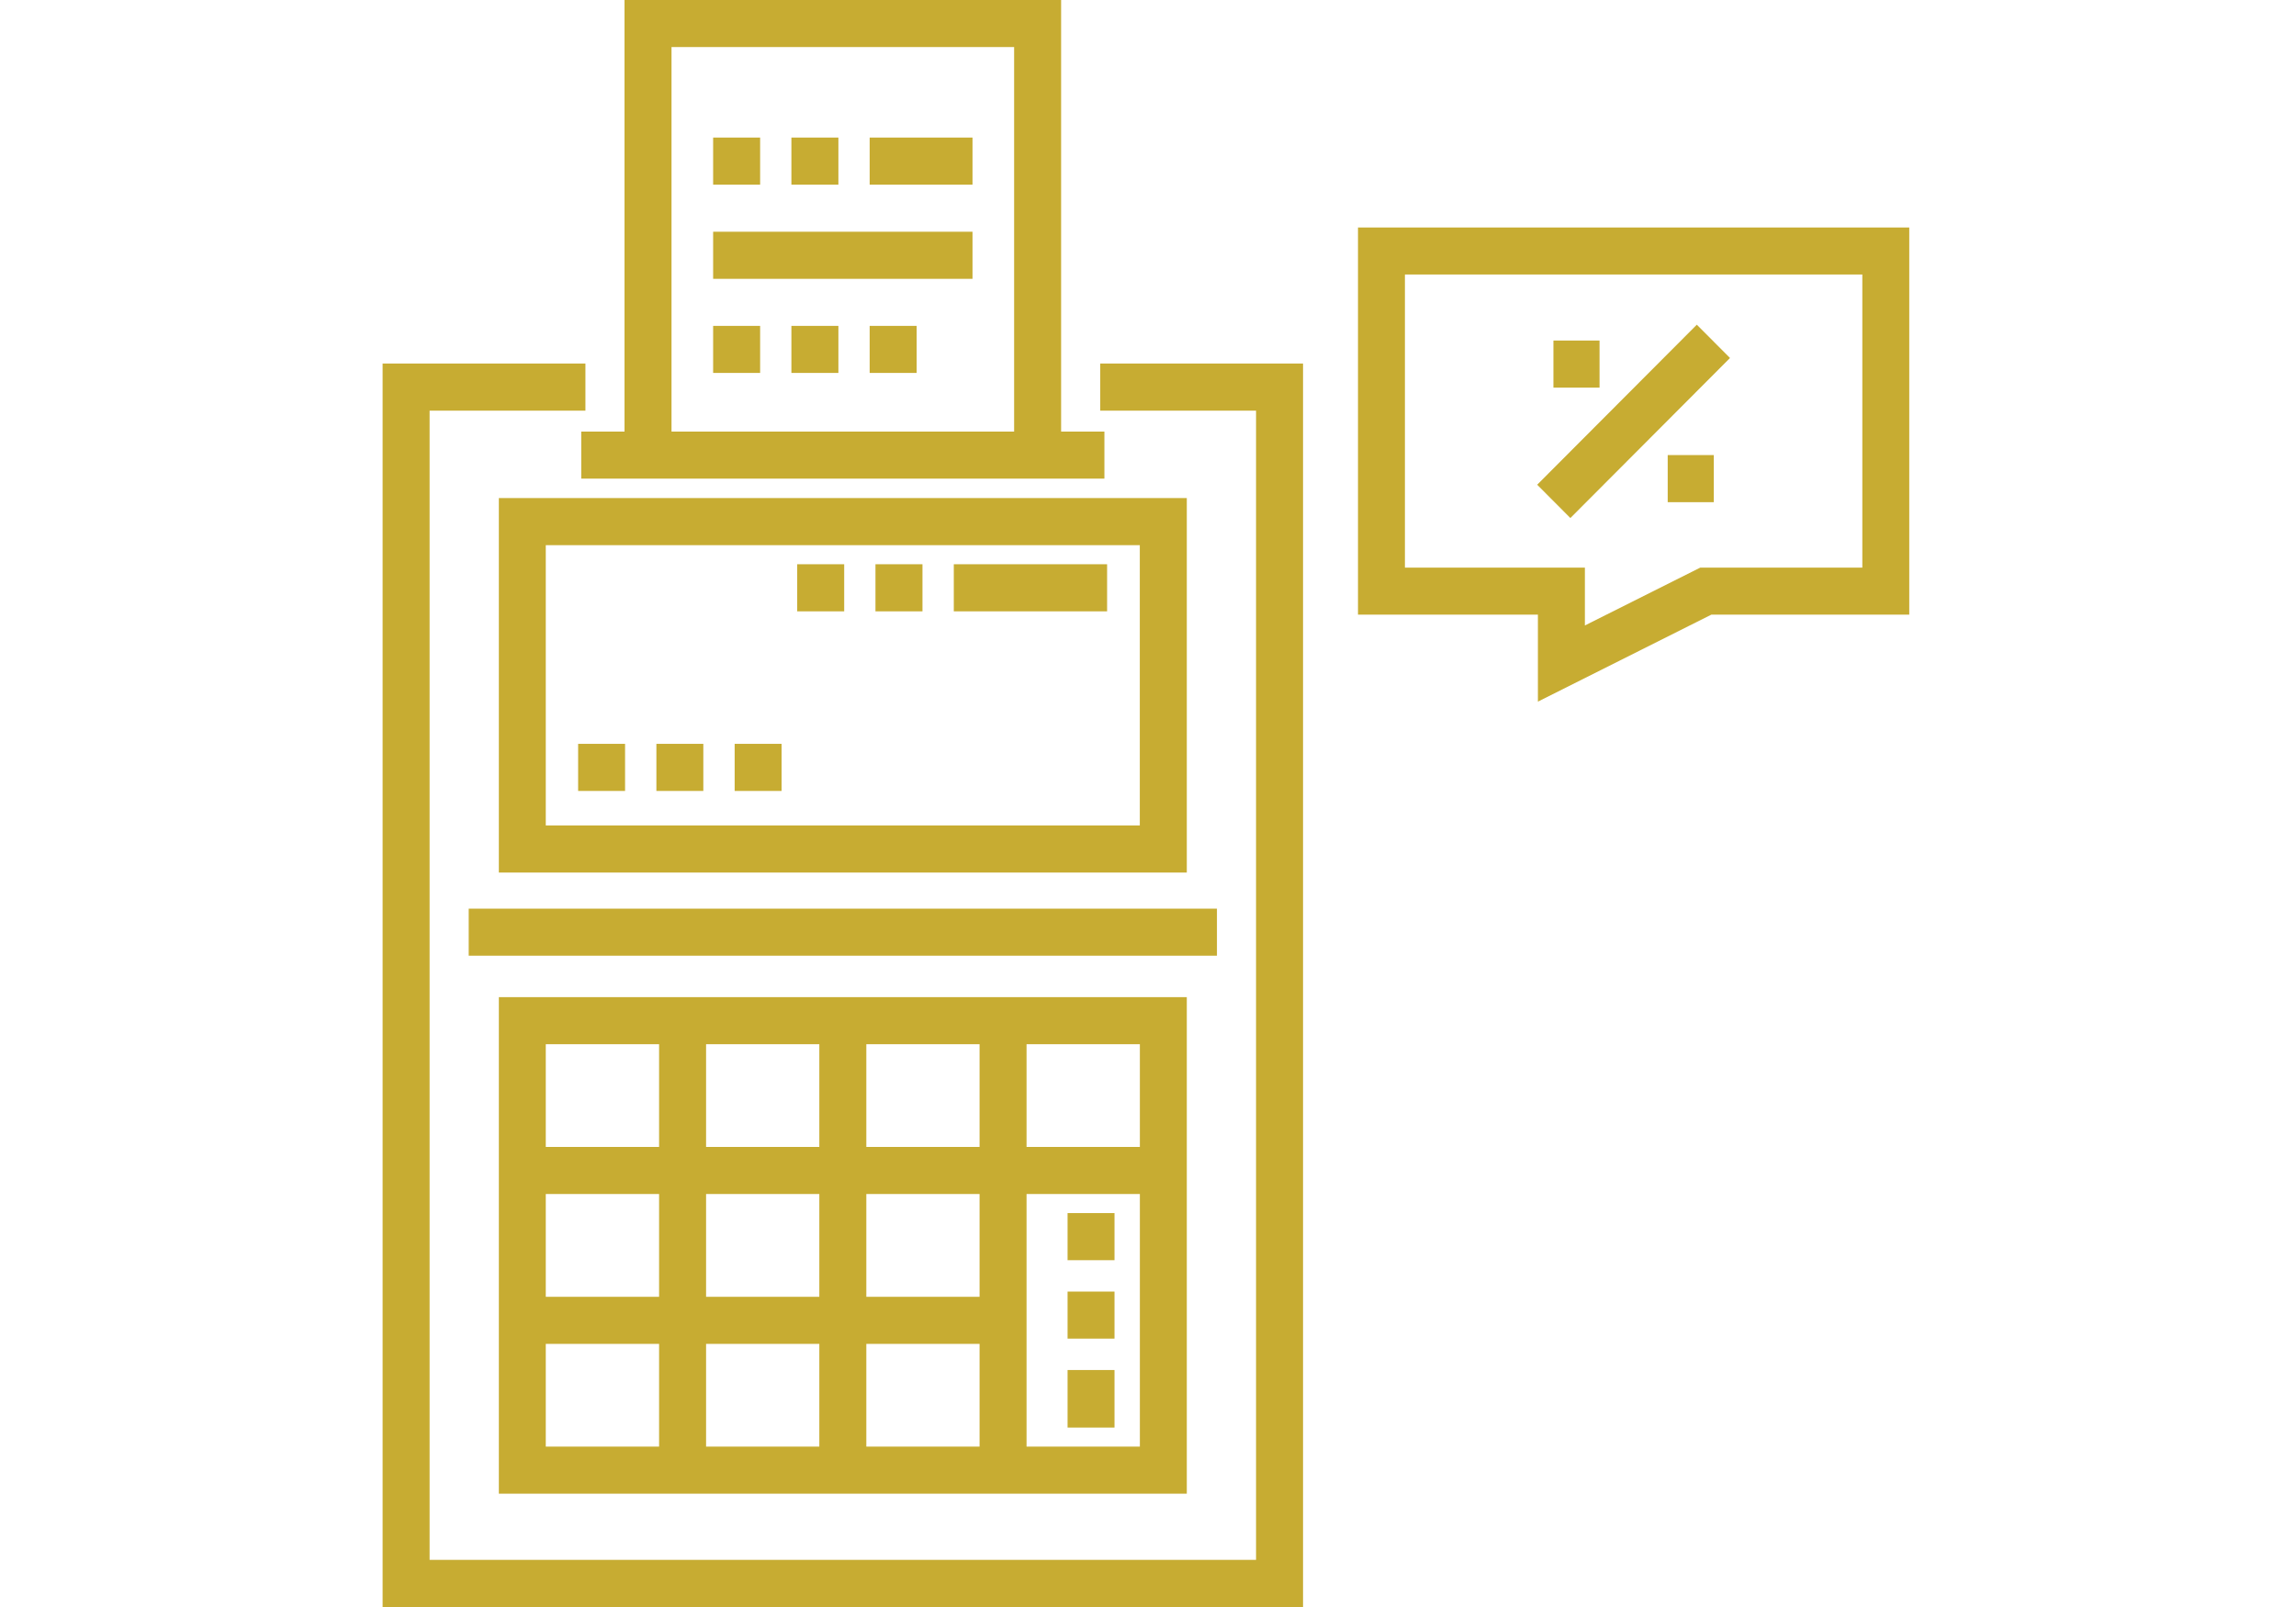
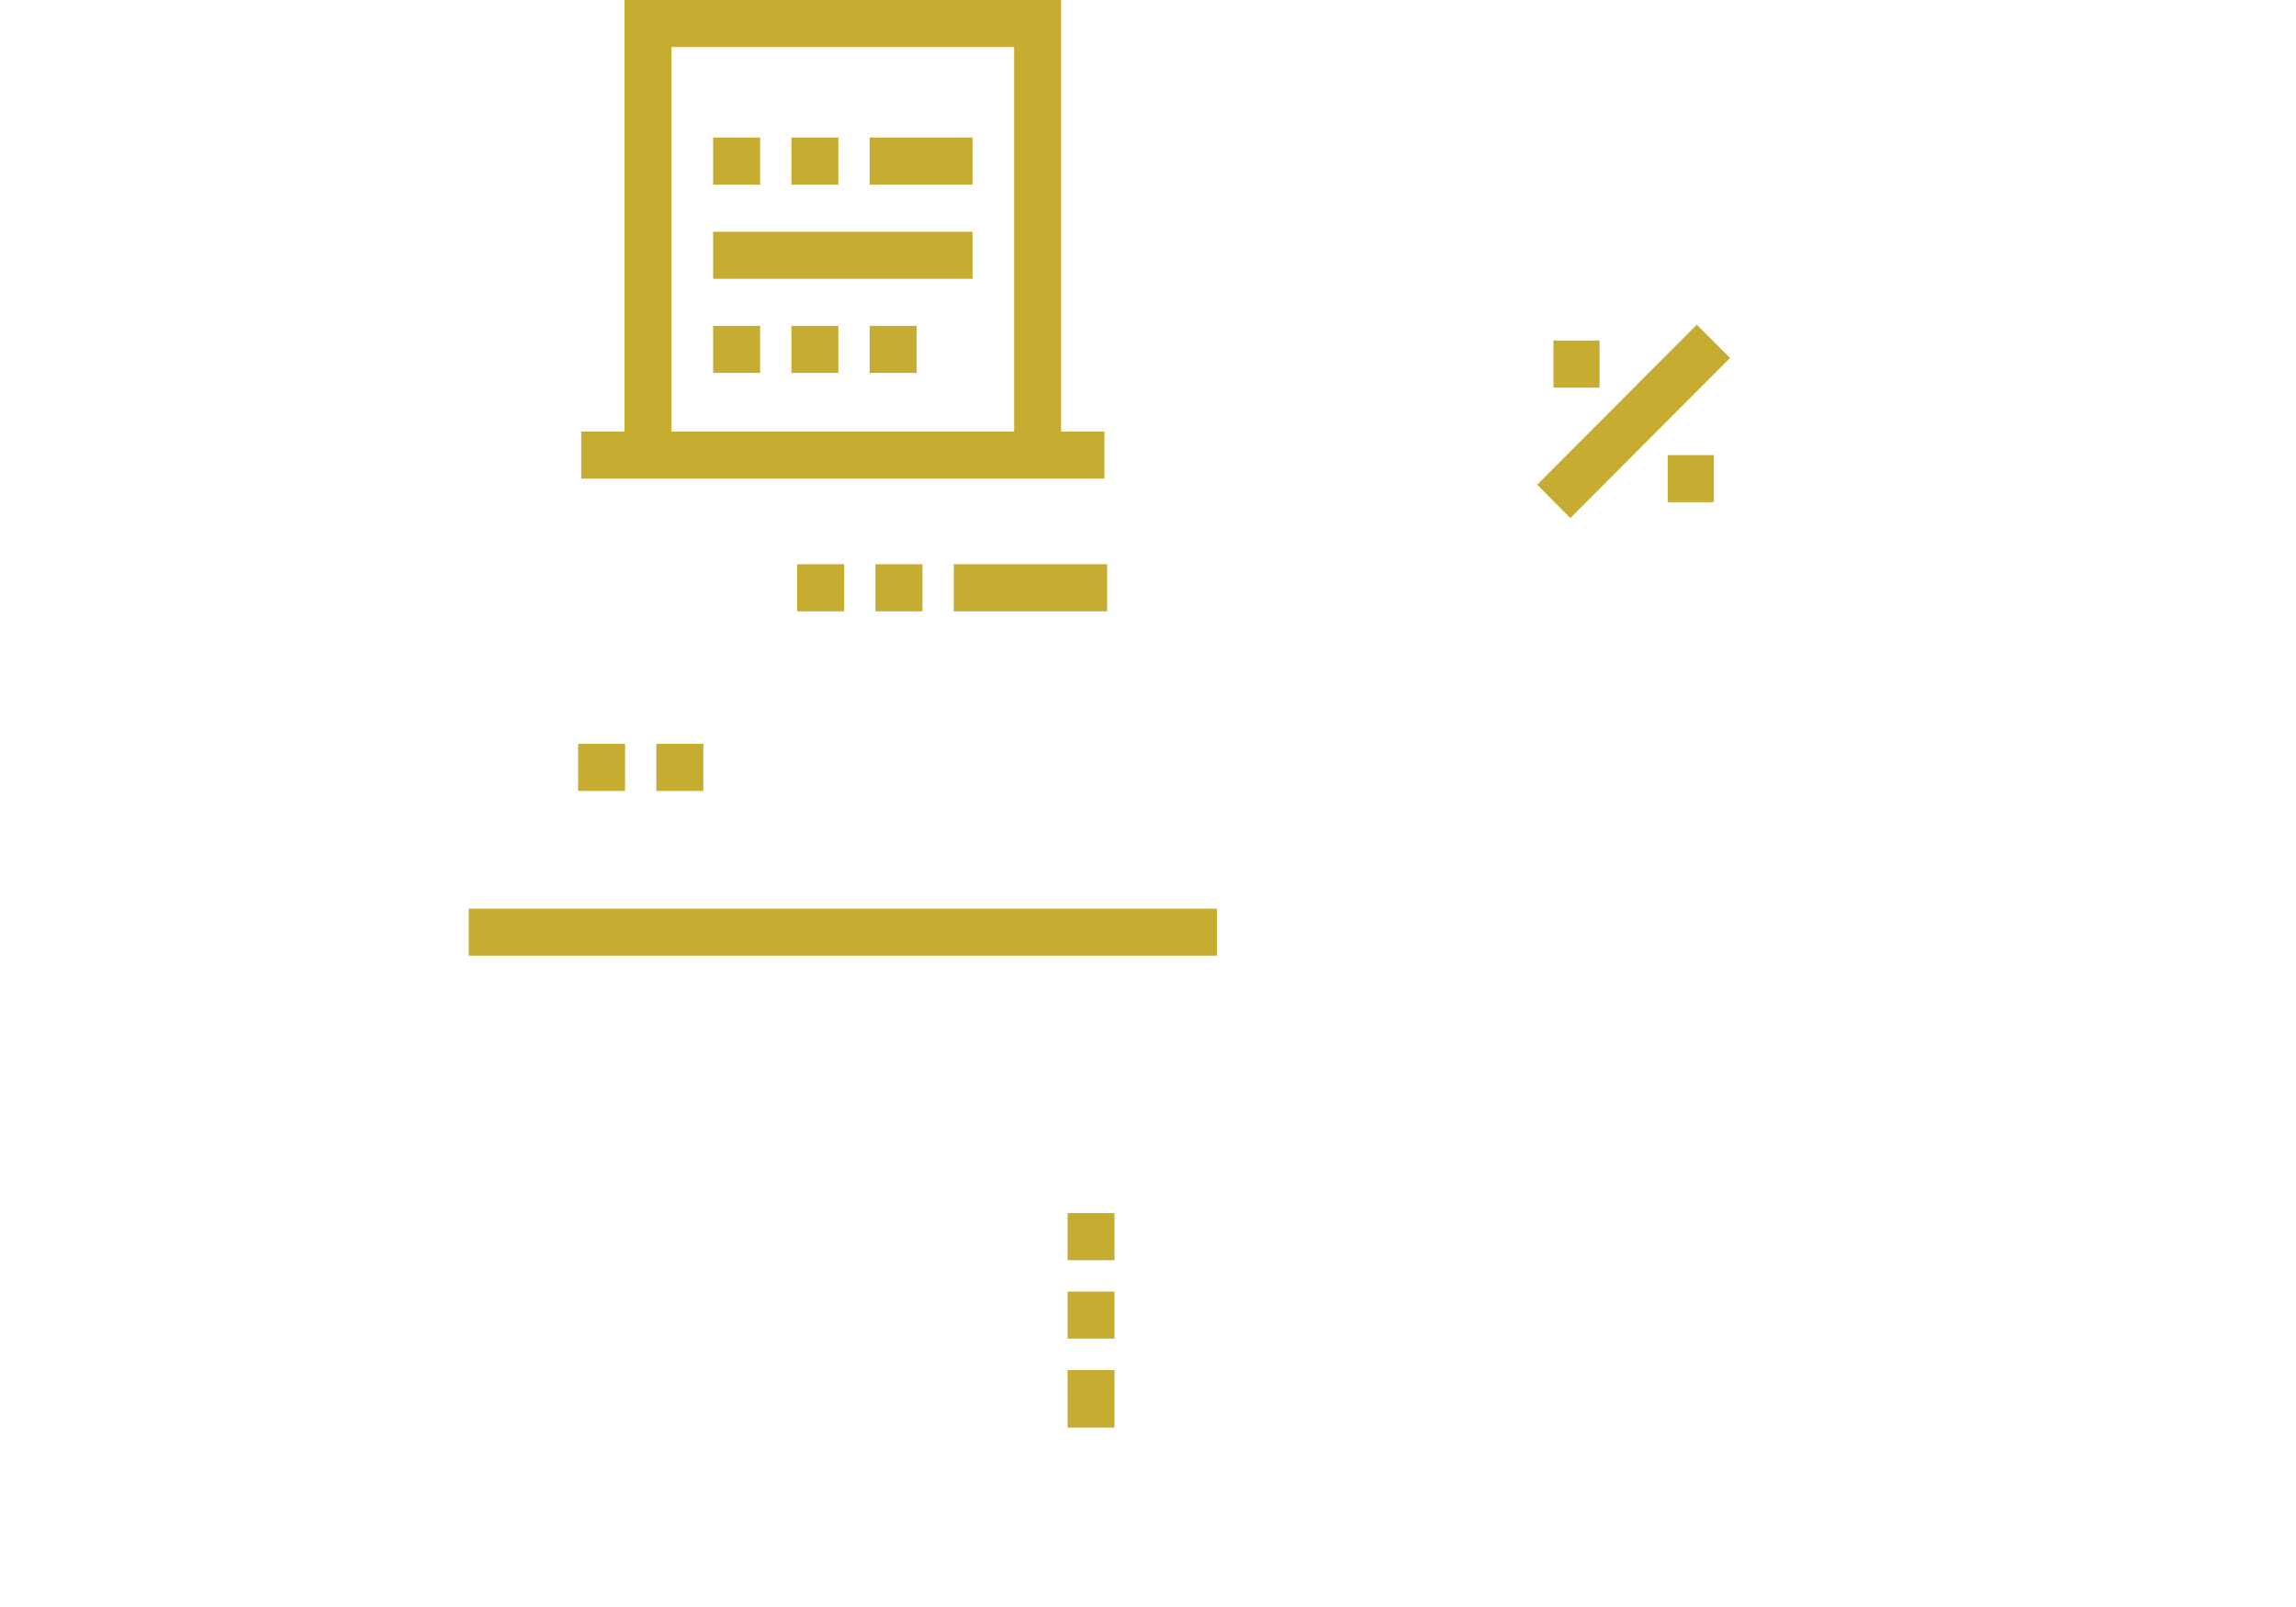
<svg xmlns="http://www.w3.org/2000/svg" width="150pt" height="105pt" viewBox="0 0 150 105" version="1.2">
  <defs>
    <clipPath id="clip1">
-       <path d="M 24.992 23 L 86 23 L 86 105 L 24.992 105 Z M 24.992 23 " />
-     </clipPath>
+       </clipPath>
    <clipPath id="clip2">
      <path d="M 88.672 14.699 L 124.734 14.699 L 124.734 45.988 L 88.672 45.988 Z M 88.672 14.699 " />
    </clipPath>
  </defs>
  <g id="surface1">
    <path style=" stroke:none;fill-rule:nonzero;fill:rgb(78.04%,67.45%,19.609%);fill-opacity:1;" d="M 57.195 36.867 L 60.266 36.867 L 60.266 39.945 L 57.195 39.945 L 57.195 36.867 " />
    <path style=" stroke:none;fill-rule:nonzero;fill:rgb(78.04%,67.45%,19.609%);fill-opacity:1;" d="M 62.312 36.867 L 72.328 36.867 L 72.328 39.945 L 62.312 39.945 L 62.312 36.867 " />
    <path style=" stroke:none;fill-rule:nonzero;fill:rgb(78.04%,67.45%,19.609%);fill-opacity:1;" d="M 52.082 36.867 L 55.152 36.867 L 55.152 39.945 L 52.082 39.945 L 52.082 36.867 " />
-     <path style=" stroke:none;fill-rule:nonzero;fill:rgb(78.04%,67.45%,19.609%);fill-opacity:1;" d="M 32.59 32.543 L 32.59 57.012 L 77.535 57.012 L 77.535 32.543 Z M 74.465 53.934 L 35.656 53.934 L 35.656 35.621 L 74.465 35.621 L 74.465 53.934 " />
-     <path style=" stroke:none;fill-rule:nonzero;fill:rgb(78.04%,67.45%,19.609%);fill-opacity:1;" d="M 32.59 65.152 L 32.59 97.598 L 77.535 97.598 L 77.535 65.152 Z M 43.059 94.52 L 35.656 94.52 L 35.656 87.809 L 43.059 87.809 Z M 43.059 84.73 L 35.656 84.73 L 35.656 78.016 L 43.059 78.016 Z M 43.059 74.941 L 35.656 74.941 L 35.656 68.227 L 43.059 68.227 Z M 53.527 94.52 L 46.129 94.52 L 46.129 87.809 L 53.527 87.809 Z M 53.527 84.73 L 46.129 84.73 L 46.129 78.016 L 53.527 78.016 Z M 53.527 74.941 L 46.129 74.941 L 46.129 68.227 L 53.527 68.227 Z M 56.598 78.016 L 63.996 78.016 L 63.996 84.73 L 56.598 84.73 Z M 63.996 94.52 L 56.598 94.52 L 56.598 87.809 L 63.996 87.809 Z M 63.996 74.941 L 56.598 74.941 L 56.598 68.227 L 63.996 68.227 C 63.996 68.227 63.996 74.941 63.996 74.941 Z M 74.469 94.52 L 67.066 94.52 L 67.066 78.016 L 74.469 78.016 Z M 74.469 74.941 L 67.066 74.941 L 67.066 68.227 L 74.469 68.227 L 74.469 74.941 " />
    <path style=" stroke:none;fill-rule:nonzero;fill:rgb(78.04%,67.45%,19.609%);fill-opacity:1;" d="M 30.621 59.371 L 79.504 59.371 L 79.504 62.445 L 30.621 62.445 L 30.621 59.371 " />
    <g clip-path="url(#clip1)" clip-rule="nonzero">
      <path style=" stroke:none;fill-rule:nonzero;fill:rgb(78.04%,67.45%,19.609%);fill-opacity:1;" d="M 71.879 23.754 L 71.879 26.832 L 82.059 26.832 L 82.059 101.922 L 28.066 101.922 L 28.066 26.832 L 38.246 26.832 L 38.246 23.754 L 24.996 23.754 L 24.996 105 L 85.129 105 L 85.129 23.754 L 71.879 23.754 " />
    </g>
    <path style=" stroke:none;fill-rule:nonzero;fill:rgb(78.04%,67.45%,19.609%);fill-opacity:1;" d="M 69.324 28.199 L 69.324 0 L 40.801 0 L 40.801 28.199 L 37.973 28.199 L 37.973 31.273 L 72.152 31.273 L 72.152 28.199 Z M 66.254 28.199 L 43.871 28.199 L 43.871 3.074 L 66.254 3.074 L 66.254 28.199 " />
    <path style=" stroke:none;fill-rule:nonzero;fill:rgb(78.04%,67.45%,19.609%);fill-opacity:1;" d="M 51.703 8.988 L 54.773 8.988 L 54.773 12.066 L 51.703 12.066 L 51.703 8.988 " />
    <path style=" stroke:none;fill-rule:nonzero;fill:rgb(78.04%,67.45%,19.609%);fill-opacity:1;" d="M 56.816 8.988 L 63.535 8.988 L 63.535 12.066 L 56.816 12.066 L 56.816 8.988 " />
    <path style=" stroke:none;fill-rule:nonzero;fill:rgb(78.04%,67.45%,19.609%);fill-opacity:1;" d="M 46.59 8.988 L 49.66 8.988 L 49.66 12.066 L 46.59 12.066 L 46.59 8.988 " />
    <path style=" stroke:none;fill-rule:nonzero;fill:rgb(78.04%,67.45%,19.609%);fill-opacity:1;" d="M 46.59 15.141 L 63.535 15.141 L 63.535 18.219 L 46.59 18.219 L 46.59 15.141 " />
    <path style=" stroke:none;fill-rule:nonzero;fill:rgb(78.04%,67.45%,19.609%);fill-opacity:1;" d="M 51.703 21.293 L 54.773 21.293 L 54.773 24.367 L 51.703 24.367 L 51.703 21.293 " />
    <path style=" stroke:none;fill-rule:nonzero;fill:rgb(78.04%,67.45%,19.609%);fill-opacity:1;" d="M 46.59 21.293 L 49.66 21.293 L 49.66 24.367 L 46.59 24.367 L 46.59 21.293 " />
    <path style=" stroke:none;fill-rule:nonzero;fill:rgb(78.04%,67.45%,19.609%);fill-opacity:1;" d="M 56.816 21.293 L 59.887 21.293 L 59.887 24.367 L 56.816 24.367 L 56.816 21.293 " />
-     <path style=" stroke:none;fill-rule:nonzero;fill:rgb(78.04%,67.45%,19.609%);fill-opacity:1;" d="M 42.883 48.602 L 45.949 48.602 L 45.949 51.68 L 42.883 51.68 L 42.883 48.602 " />
-     <path style=" stroke:none;fill-rule:nonzero;fill:rgb(78.04%,67.45%,19.609%);fill-opacity:1;" d="M 47.996 48.602 L 51.062 48.602 L 51.062 51.68 L 47.996 51.68 L 47.996 48.602 " />
+     <path style=" stroke:none;fill-rule:nonzero;fill:rgb(78.04%,67.45%,19.609%);fill-opacity:1;" d="M 42.883 48.602 L 45.949 48.602 L 45.949 51.68 L 42.883 51.68 " />
    <path style=" stroke:none;fill-rule:nonzero;fill:rgb(78.04%,67.45%,19.609%);fill-opacity:1;" d="M 37.77 48.602 L 40.836 48.602 L 40.836 51.68 L 37.77 51.68 L 37.77 48.602 " />
    <path style=" stroke:none;fill-rule:nonzero;fill:rgb(78.04%,67.45%,19.609%);fill-opacity:1;" d="M 69.746 89.516 L 72.812 89.516 L 72.812 93.277 L 69.746 93.277 L 69.746 89.516 " />
    <path style=" stroke:none;fill-rule:nonzero;fill:rgb(78.04%,67.45%,19.609%);fill-opacity:1;" d="M 69.746 84.391 L 72.812 84.391 L 72.812 87.465 L 69.746 87.465 L 69.746 84.391 " />
    <path style=" stroke:none;fill-rule:nonzero;fill:rgb(78.04%,67.45%,19.609%);fill-opacity:1;" d="M 69.746 79.262 L 72.812 79.262 L 72.812 82.34 L 69.746 82.34 L 69.746 79.262 " />
    <g clip-path="url(#clip2)" clip-rule="nonzero">
-       <path style=" stroke:none;fill-rule:nonzero;fill:rgb(78.04%,67.45%,19.609%);fill-opacity:1;" d="M 88.719 14.863 L 88.719 40.16 L 100.473 40.16 L 100.473 45.844 L 111.805 40.16 L 124.734 40.16 L 124.734 14.863 Z M 121.668 37.086 L 111.082 37.086 L 103.543 40.867 L 103.543 37.086 L 91.785 37.086 L 91.785 17.938 L 121.668 17.938 L 121.668 37.086 " />
-     </g>
+       </g>
    <path style=" stroke:none;fill-rule:nonzero;fill:rgb(78.04%,67.45%,19.609%);fill-opacity:1;" d="M 101.488 22.25 L 104.5 22.25 L 104.5 25.328 L 101.488 25.328 L 101.488 22.25 " />
    <path style=" stroke:none;fill-rule:nonzero;fill:rgb(78.04%,67.45%,19.609%);fill-opacity:1;" d="M 108.953 29.734 L 111.965 29.734 L 111.965 32.812 L 108.953 32.812 L 108.953 29.734 " />
    <path style=" stroke:none;fill-rule:nonzero;fill:rgb(78.04%,67.45%,19.609%);fill-opacity:1;" d="M 100.426 31.672 L 110.855 21.215 L 113.023 23.391 L 102.594 33.848 L 100.426 31.672 " />
  </g>
</svg>